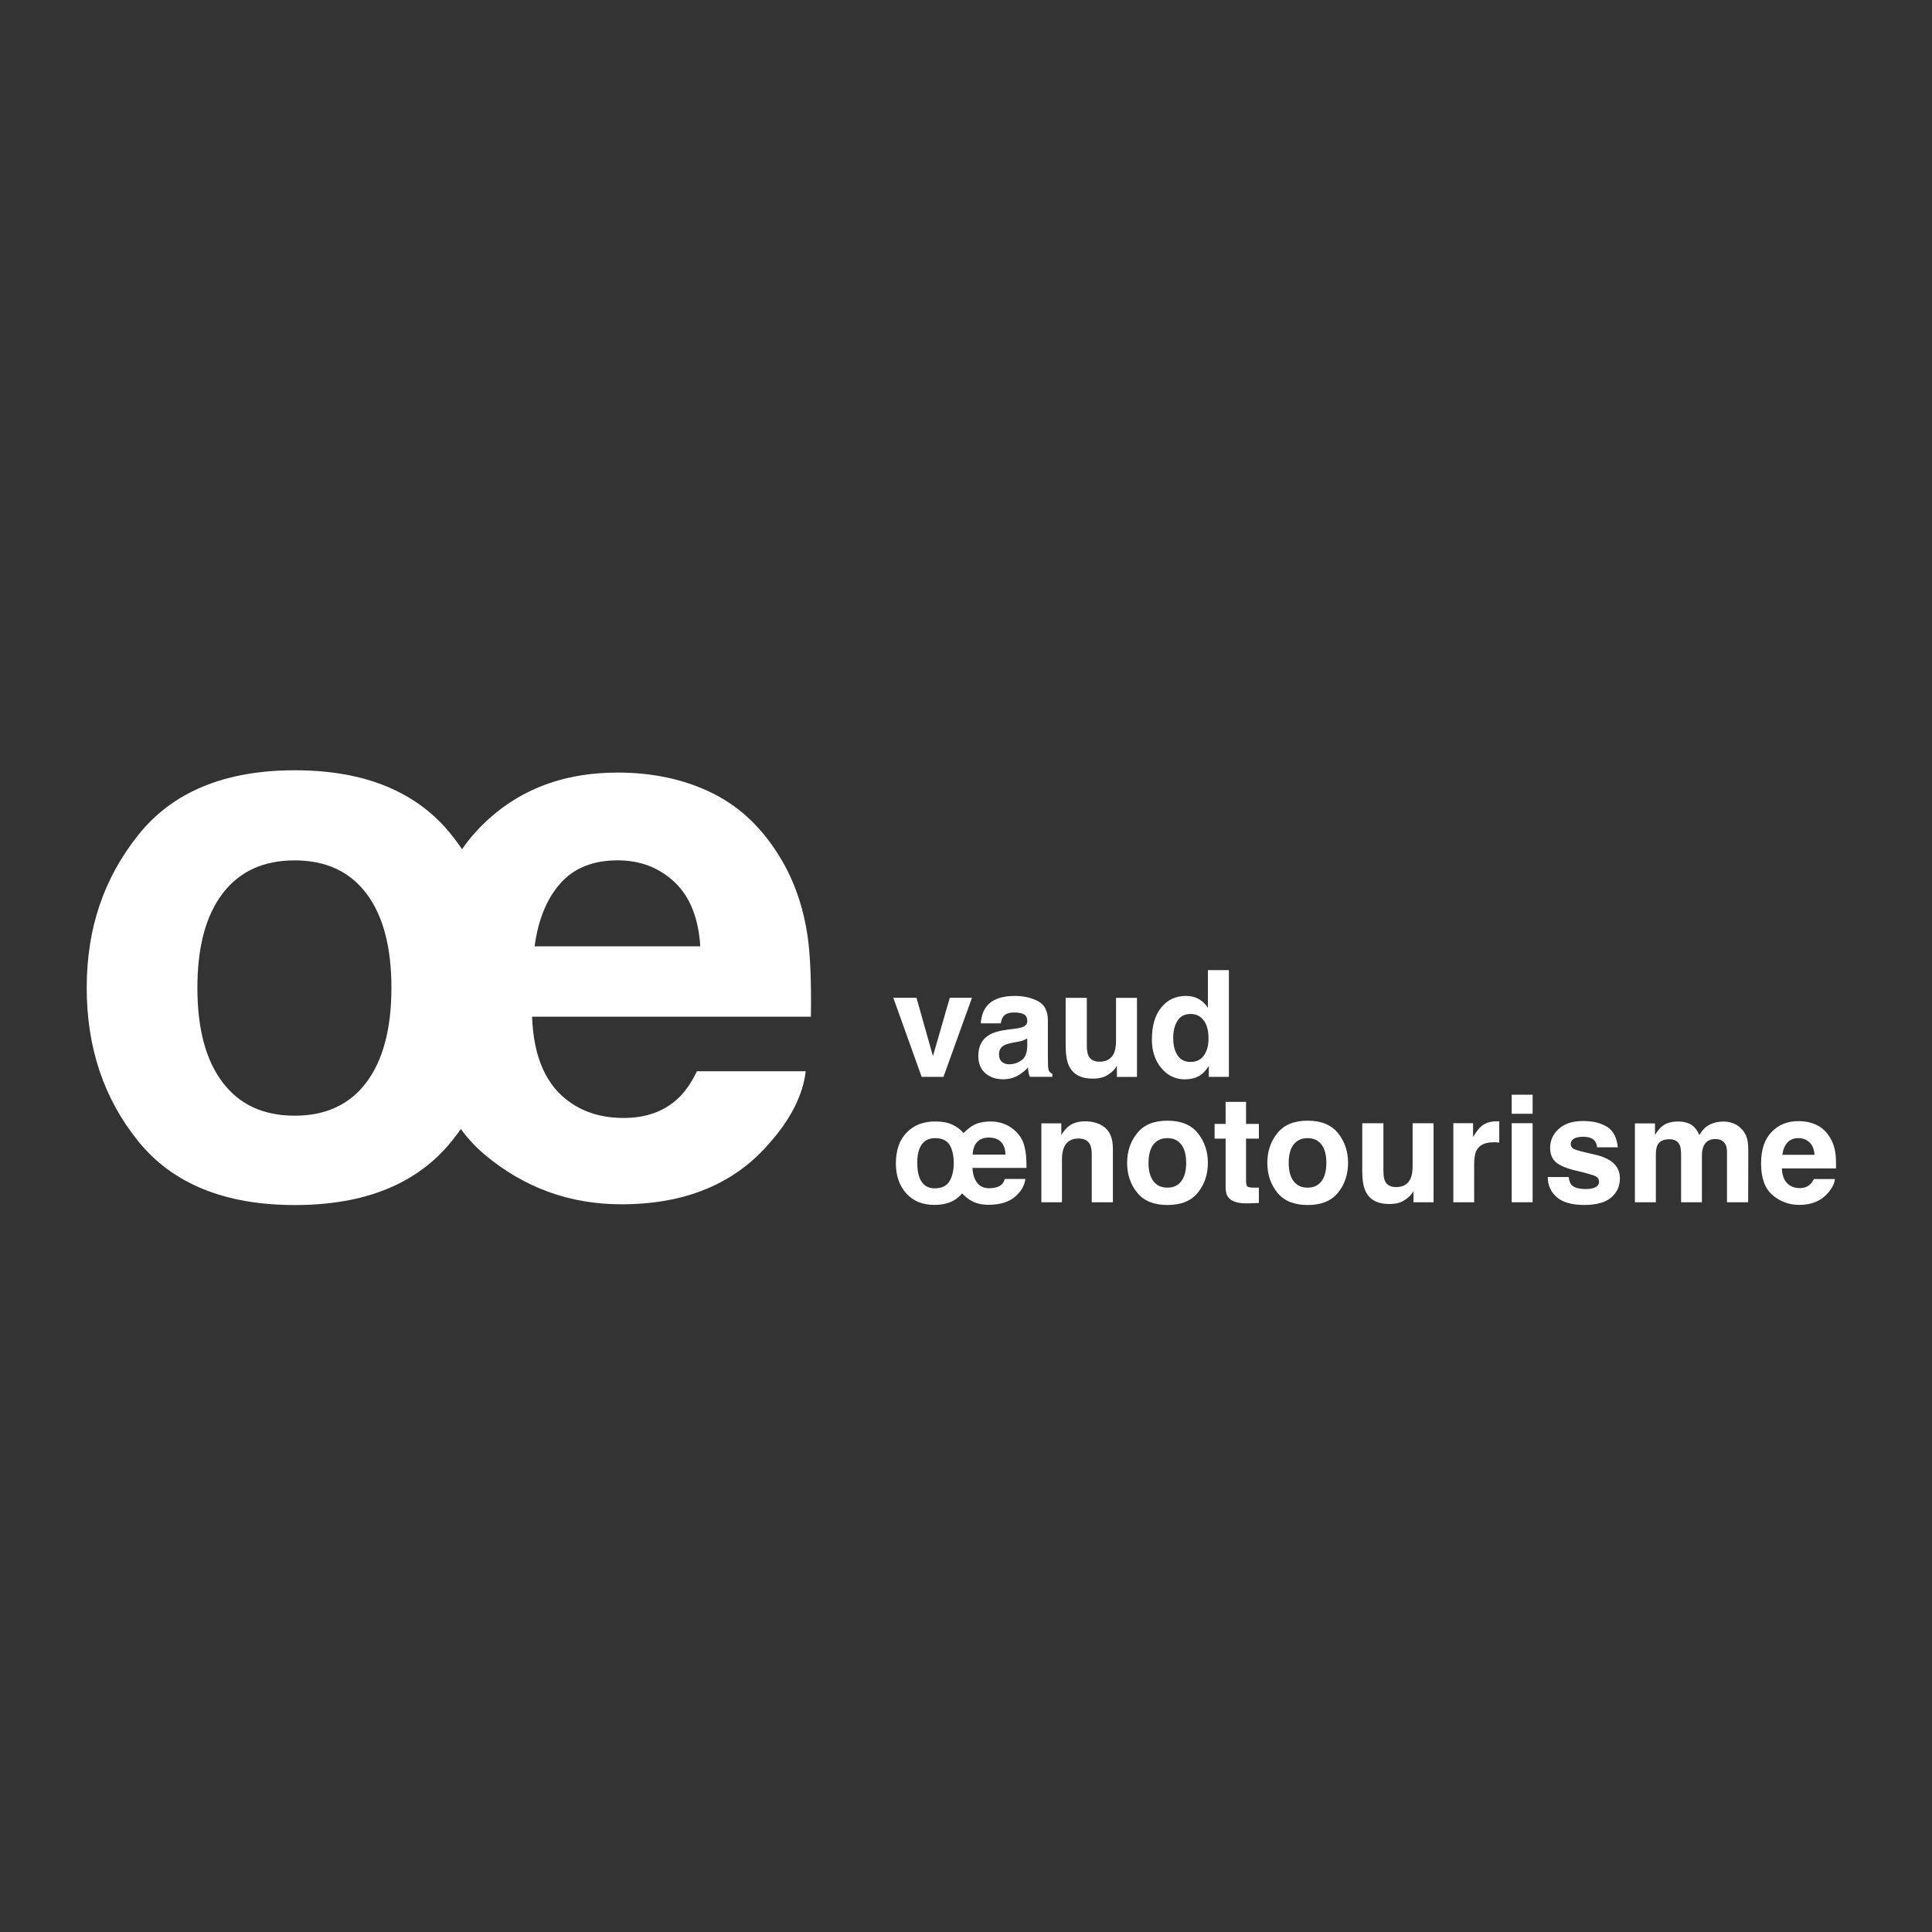
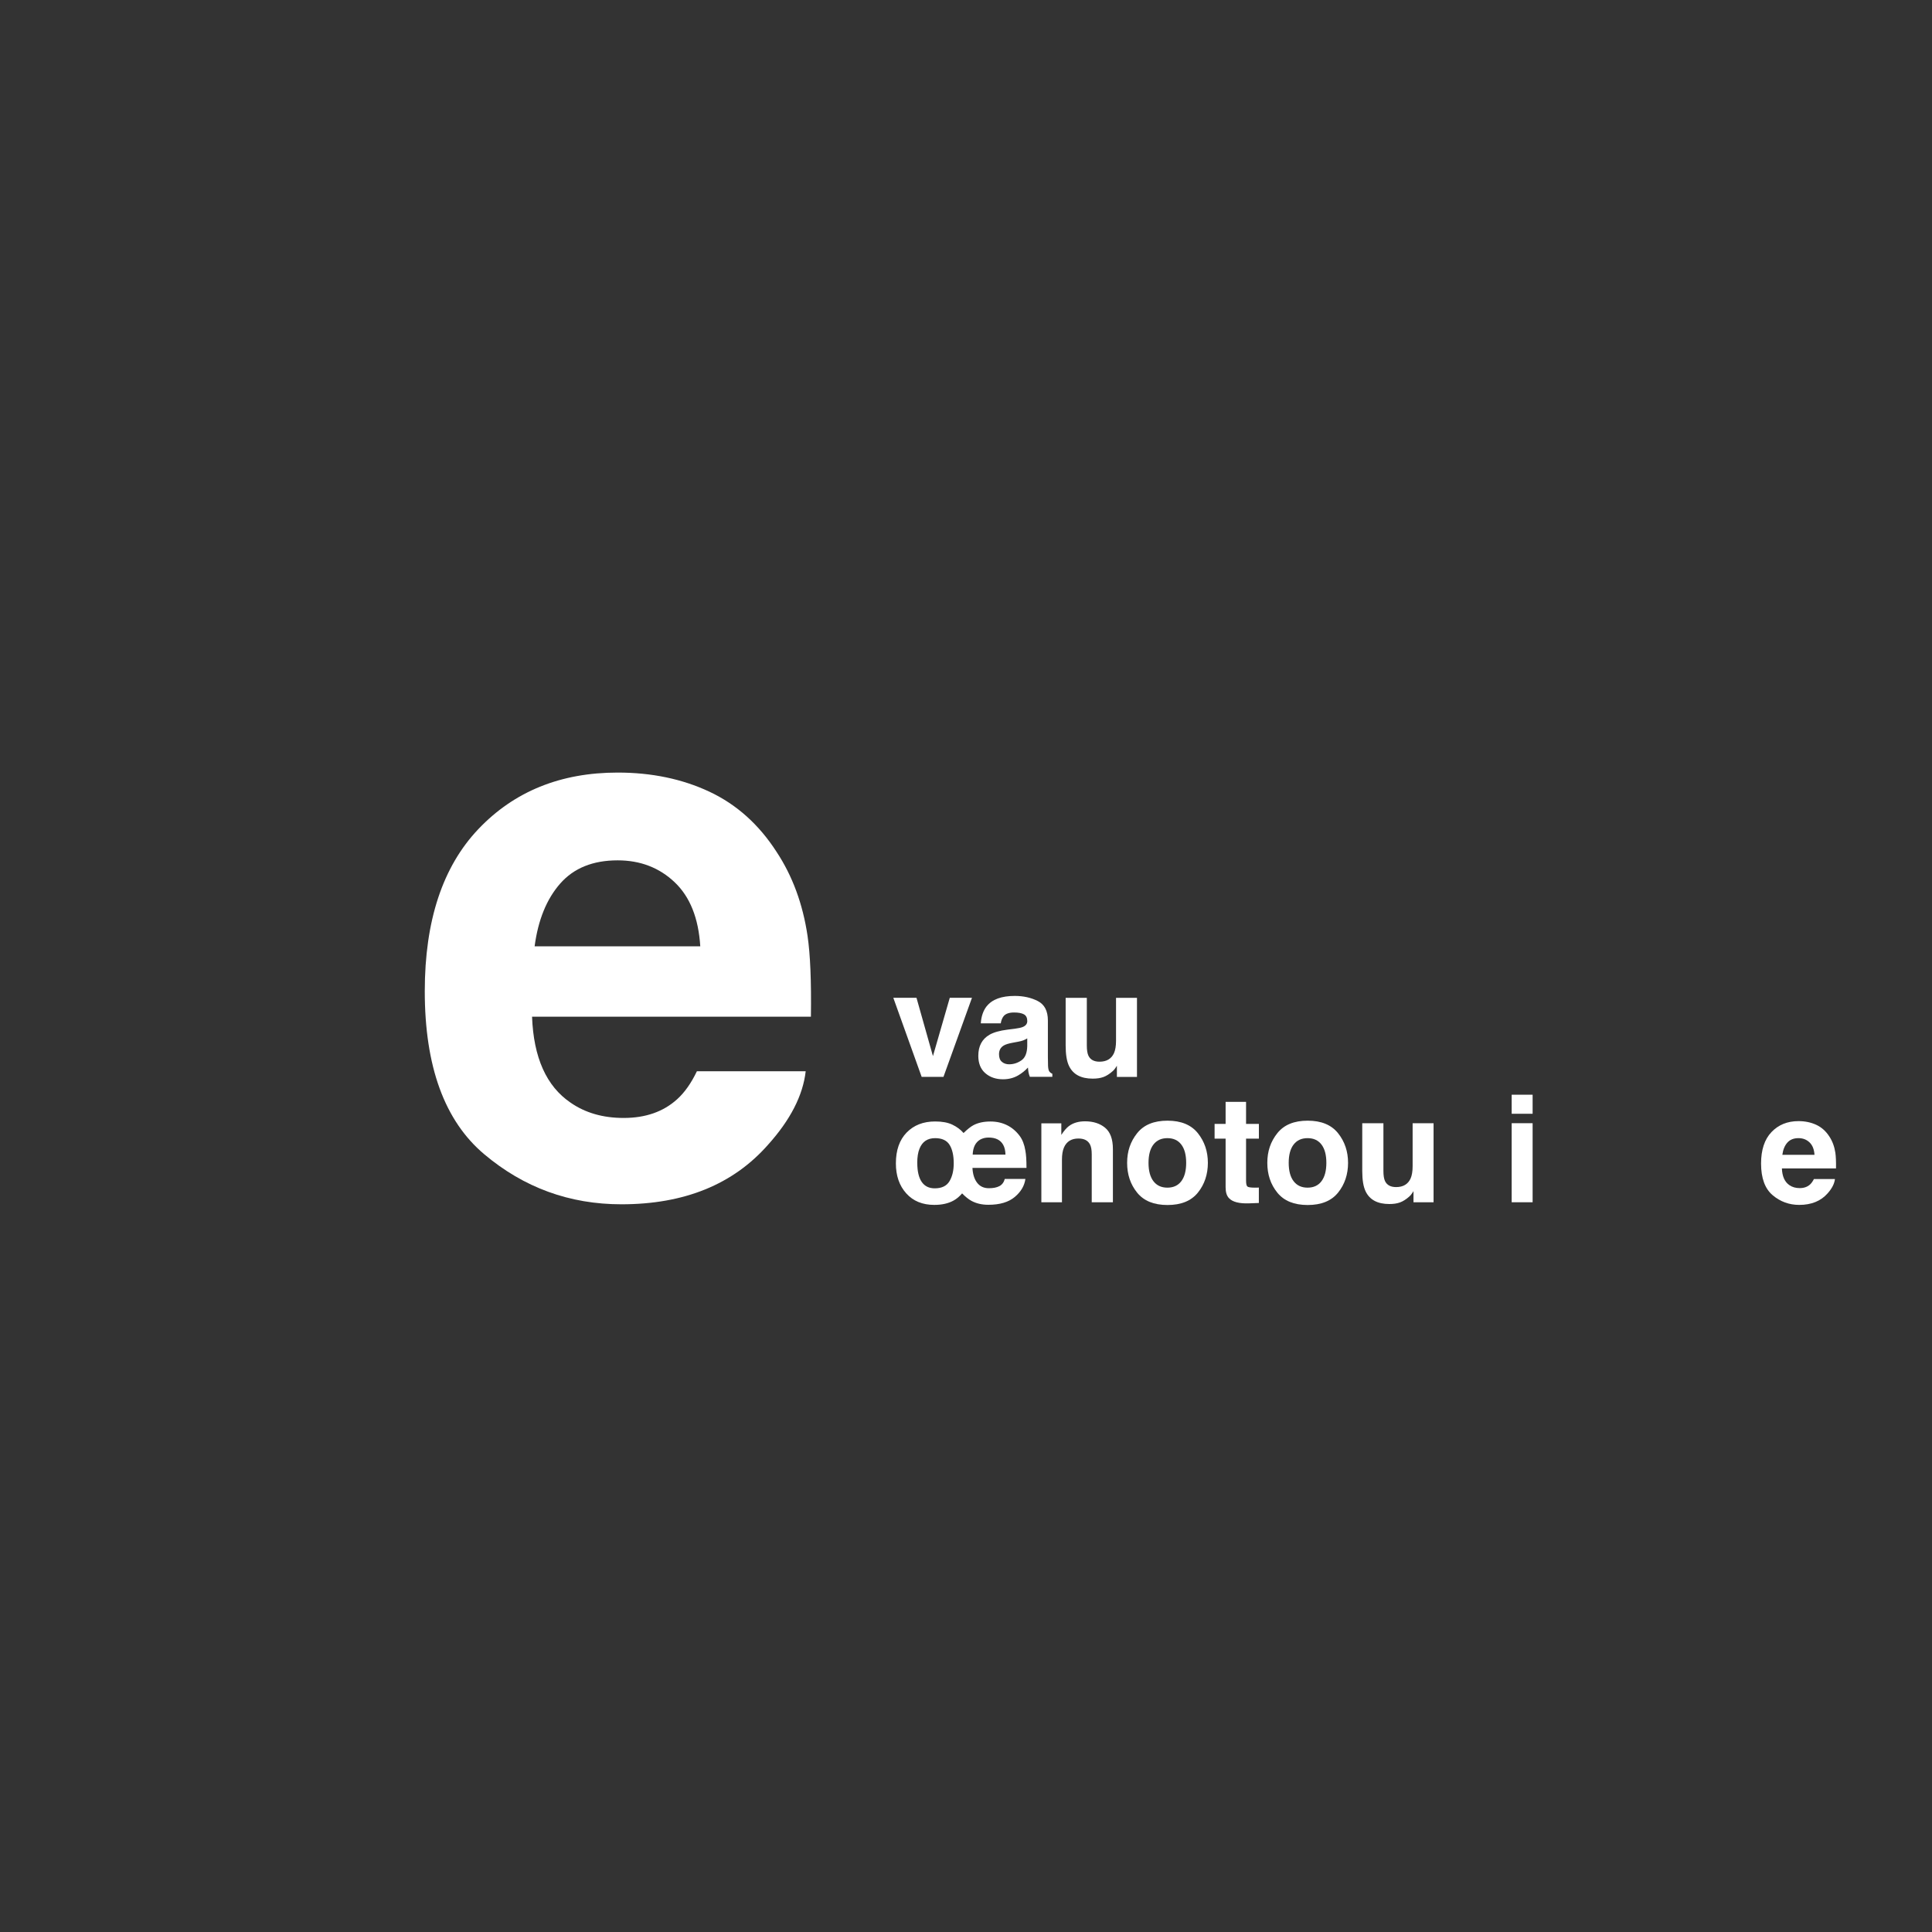
<svg xmlns="http://www.w3.org/2000/svg" id="uuid-33b8cd78-470e-49a6-bc96-1450a8c1ec41" data-name="Calque 1" width="512" height="512" viewBox="0 0 512 512">
  <rect x="0" y="0" width="512" height="512" fill="#333333" stroke="none" />
  <g>
    <path d="M236.73,264.43h6.15l4.36,15.45,4.46-15.45h5.88l-7.55,20.95h-5.78l-7.51-20.95Z" style="fill: #fff;" />
    <path d="M261.46,266.7c1.45-1.85,3.93-2.77,7.46-2.77,2.29,0,4.33.45,6.11,1.36s2.67,2.63,2.67,5.15v9.61c0,.67.01,1.47.04,2.42.04.72.15,1.2.33,1.46s.45.47.81.63v.81h-5.96c-.17-.42-.28-.82-.35-1.19s-.12-.79-.15-1.27c-.76.82-1.63,1.52-2.61,2.09-1.18.68-2.51,1.02-4,1.02-1.9,0-3.46-.54-4.7-1.62s-1.85-2.62-1.85-4.6c0-2.58.99-4.44,2.98-5.59,1.09-.63,2.69-1.08,4.8-1.35l1.86-.23c1.01-.13,1.74-.29,2.17-.48.78-.33,1.17-.85,1.17-1.56,0-.86-.3-1.45-.89-1.78s-1.47-.49-2.62-.49c-1.29,0-2.21.32-2.75.96-.38.47-.64,1.11-.77,1.92h-5.29c.12-1.83.63-3.34,1.54-4.52ZM265.54,281.42c.51.42,1.14.63,1.88.63,1.18,0,2.26-.35,3.26-1.04s1.51-1.95,1.55-3.79v-2.04c-.35.22-.7.39-1.05.53s-.84.26-1.45.37l-1.23.23c-1.15.21-1.98.45-2.48.75-.85.5-1.27,1.27-1.27,2.33,0,.94.26,1.61.79,2.02Z" style="fill: #fff;" />
-     <path d="M296,282.42c-.05.06-.18.26-.38.58s-.45.6-.73.85c-.86.77-1.69,1.29-2.49,1.58s-1.74.42-2.82.42c-3.1,0-5.19-1.11-6.27-3.34-.6-1.23-.9-3.04-.9-5.44v-12.63h5.61v12.63c0,1.19.14,2.09.42,2.69.5,1.06,1.48,1.6,2.94,1.6,1.87,0,3.15-.76,3.84-2.27.36-.82.54-1.9.54-3.25v-11.4h5.55v20.95h-5.32v-2.96Z" style="fill: #fff;" />
-     <path d="M325.67,257.09v28.29h-5.32v-2.9c-.78,1.24-1.67,2.15-2.67,2.71s-2.24.85-3.73.85c-2.45,0-4.51-.99-6.18-2.97s-2.51-4.52-2.51-7.62c0-3.57.82-6.39,2.47-8.44s3.85-3.08,6.6-3.08c1.27,0,2.4.28,3.38.84s1.79,1.33,2.4,2.32v-9.99h5.55ZM310.91,275.04c0,1.93.38,3.48,1.15,4.63.76,1.17,1.91,1.75,3.46,1.75s2.73-.58,3.54-1.73,1.21-2.65,1.21-4.48c0-2.56-.65-4.39-1.94-5.5-.79-.67-1.72-1-2.77-1-1.6,0-2.78.61-3.53,1.82s-1.12,2.71-1.12,4.51Z" style="fill: #fff;" />
+     <path d="M296,282.42c-.05.06-.18.26-.38.58s-.45.6-.73.85c-.86.77-1.69,1.29-2.49,1.58s-1.74.42-2.82.42c-3.1,0-5.19-1.11-6.27-3.34-.6-1.23-.9-3.04-.9-5.44v-12.63h5.61v12.63c0,1.19.14,2.09.42,2.69.5,1.06,1.48,1.6,2.94,1.6,1.87,0,3.15-.76,3.84-2.27.36-.82.54-1.9.54-3.25v-11.4h5.55v20.95h-5.32v-2.96" style="fill: #fff;" />
    <path d="M247.84,297.2c1.85,0,3.36.28,4.55.85s2.18,1.3,2.96,2.21c1.03-1,1.91-1.7,2.65-2.09,1.22-.64,2.71-.96,4.48-.96,1.63,0,3.09.33,4.4.98s2.42,1.6,3.34,2.83c.74.99,1.24,2.27,1.5,3.84.21,1.03.31,2.58.31,4.65h-14.32c.08,1.63.48,2.93,1.22,3.91s1.78,1.47,3.14,1.47c1.14,0,2.06-.18,2.77-.55s1.19-1,1.44-1.91h5.46c-.24,1.81-1.18,3.4-2.82,4.78s-3.96,2.07-6.99,2.07c-1.73,0-3.24-.35-4.52-1.06-.74-.41-1.56-1.06-2.44-1.96-.7.82-1.45,1.45-2.23,1.88-1.38.78-3.1,1.17-5.15,1.17-3.13,0-5.6-1.02-7.43-3.06s-2.74-4.68-2.74-7.94c0-3.5.95-6.22,2.86-8.18s4.42-2.93,7.53-2.93ZM243.09,308.19c0,2.2.39,3.88,1.17,5.02s1.93,1.71,3.46,1.71c1.85,0,3.15-.63,3.9-1.88s1.13-2.84,1.13-4.75c0-2.08-.37-3.71-1.1-4.89s-2.01-1.78-3.84-1.78c-2.01,0-3.39.93-4.13,2.79-.4.97-.6,2.24-.6,3.79ZM266.46,305.97c-.03-1.06-.23-1.93-.62-2.61-.72-1.27-2.01-1.9-3.86-1.9-.85,0-1.6.19-2.25.56-1.23.73-1.88,2.05-1.96,3.96h8.69Z" style="fill: #fff;" />
    <path d="M285.79,301.72c-1.86,0-3.13.79-3.82,2.36-.36.83-.54,1.9-.54,3.19v11.34h-5.46v-20.91h5.29v3.06c.7-1.08,1.37-1.85,2-2.33,1.13-.85,2.56-1.27,4.29-1.27,2.17,0,3.94.57,5.31,1.7s2.07,3.01,2.07,5.64v14.11h-5.61v-12.74c0-1.1-.15-1.95-.44-2.54-.54-1.08-1.56-1.61-3.08-1.61Z" style="fill: #fff;" />
    <path d="M317.45,300.31c1.77,2.22,2.65,4.84,2.65,7.86s-.88,5.7-2.65,7.89-4.45,3.28-8.05,3.28-6.28-1.09-8.05-3.28-2.65-4.81-2.65-7.89.88-5.64,2.65-7.86,4.45-3.32,8.05-3.32,6.28,1.11,8.05,3.32ZM309.37,301.62c-1.6,0-2.83.57-3.7,1.7s-1.3,2.75-1.3,4.85.43,3.72,1.3,4.86,2.1,1.71,3.7,1.71,2.83-.57,3.69-1.71,1.29-2.76,1.29-4.86-.43-3.72-1.29-4.85-2.09-1.7-3.69-1.7Z" style="fill: #fff;" />
    <path d="M333.61,314.71v4.09l-2.59.1c-2.59.09-4.36-.36-5.3-1.35-.62-.63-.92-1.6-.92-2.9v-12.9h-2.92v-3.9h2.92v-5.84h5.42v5.84h3.4v3.9h-3.4v11.07c0,.86.11,1.39.33,1.6s.88.32,2,.32c.17,0,.34,0,.53,0s.37-.02.55-.03Z" style="fill: #fff;" />
    <path d="M354.6,300.31c1.77,2.22,2.65,4.84,2.65,7.86s-.88,5.7-2.65,7.89-4.45,3.28-8.05,3.28-6.28-1.09-8.05-3.28-2.65-4.81-2.65-7.89.88-5.64,2.65-7.86,4.45-3.32,8.05-3.32,6.28,1.11,8.05,3.32ZM346.52,301.62c-1.6,0-2.83.57-3.7,1.7s-1.3,2.75-1.3,4.85.43,3.72,1.3,4.86,2.1,1.71,3.7,1.71,2.83-.57,3.69-1.71,1.29-2.76,1.29-4.86-.43-3.72-1.29-4.85-2.09-1.7-3.69-1.7Z" style="fill: #fff;" />
    <path d="M374.6,315.65c-.05.06-.18.26-.38.58s-.45.6-.73.85c-.86.77-1.69,1.29-2.49,1.58s-1.74.42-2.82.42c-3.1,0-5.19-1.11-6.27-3.34-.6-1.23-.9-3.04-.9-5.44v-12.63h5.61v12.63c0,1.19.14,2.09.42,2.69.5,1.06,1.48,1.6,2.94,1.6,1.87,0,3.15-.76,3.84-2.27.36-.82.54-1.9.54-3.25v-11.4h5.55v20.95h-5.32v-2.96Z" style="fill: #fff;" />
-     <path d="M395.74,302.72c-2.2,0-3.68.72-4.44,2.15-.42.81-.63,2.05-.63,3.73v10.01h-5.52v-20.95h5.23v3.65c.85-1.4,1.58-2.35,2.21-2.86,1.03-.86,2.36-1.29,4-1.29.1,0,.19,0,.26,0s.23.02.47.03v5.61c-.35-.04-.65-.06-.92-.08s-.49-.02-.65-.02Z" style="fill: #fff;" />
    <path d="M406.16,290.11v5.05h-5.55v-5.05h5.55ZM406.16,297.66v20.95h-5.55v-20.95h5.55Z" style="fill: #fff;" />
-     <path d="M425.9,298.62c1.64,1.05,2.58,2.86,2.83,5.42h-5.48c-.08-.7-.28-1.26-.6-1.67-.6-.74-1.63-1.11-3.08-1.11-1.19,0-2.04.19-2.55.56s-.76.81-.76,1.31c0,.63.27,1.08.81,1.36.54.29,2.44.8,5.71,1.52,2.18.51,3.81,1.29,4.9,2.33,1.08,1.05,1.61,2.36,1.61,3.94,0,2.08-.77,3.77-2.32,5.08s-3.93,1.97-7.16,1.97-5.72-.7-7.29-2.09-2.35-3.16-2.35-5.31h5.55c.12.97.37,1.67.75,2.08.68.73,1.93,1.1,3.77,1.1,1.08,0,1.93-.16,2.57-.48s.95-.8.95-1.44-.26-1.08-.77-1.4-2.42-.87-5.71-1.65c-2.37-.59-4.04-1.33-5.02-2.21-.97-.87-1.46-2.13-1.46-3.77,0-1.93.76-3.6,2.28-4.99s3.65-2.09,6.41-2.09,4.75.52,6.4,1.56Z" style="fill: #fff;" />
-     <path d="M445.12,303.43c-.46-1.01-1.36-1.52-2.71-1.52-1.56,0-2.61.51-3.15,1.52-.29.58-.44,1.44-.44,2.58v12.61h-5.55v-20.91h5.32v3.06c.68-1.09,1.32-1.86,1.92-2.33,1.06-.82,2.44-1.23,4.13-1.23,1.6,0,2.9.35,3.88,1.06.79.65,1.4,1.49,1.81,2.52.72-1.23,1.61-2.13,2.67-2.71,1.13-.58,2.38-.86,3.77-.86.92,0,1.83.18,2.73.54s1.71.99,2.44,1.88c.59.73.99,1.63,1.19,2.69.13.7.19,1.74.19,3.09l-.04,13.2h-5.61v-13.34c0-.79-.13-1.45-.38-1.96-.49-.97-1.38-1.46-2.69-1.46-1.51,0-2.56.63-3.13,1.88-.29.67-.44,1.47-.44,2.4v12.47h-5.52v-12.47c0-1.24-.13-2.15-.38-2.71Z" style="fill: #fff;" />
    <path d="M486.28,312.46c-.14,1.24-.79,2.5-1.94,3.79-1.79,2.04-4.31,3.06-7.53,3.06-2.67,0-5.02-.86-7.05-2.58s-3.06-4.51-3.06-8.38c0-3.63.92-6.41,2.76-8.34s4.22-2.9,7.16-2.9c1.74,0,3.31.33,4.71.98s2.55,1.68,3.46,3.09c.82,1.24,1.35,2.68,1.6,4.32.14.96.2,2.34.17,4.15h-14.34c.08,2.1.74,3.57,1.98,4.42.76.53,1.67.79,2.73.79,1.13,0,2.04-.32,2.75-.96.38-.35.72-.83,1.02-1.44h5.59ZM480.86,306.04c-.09-1.45-.53-2.55-1.32-3.3s-1.76-1.12-2.93-1.12c-1.27,0-2.25.4-2.95,1.19s-1.14,1.87-1.32,3.23h8.51Z" style="fill: #fff;" />
  </g>
  <g>
-     <path d="M119.67,221.27c9.11,11.43,13.67,24.93,13.67,40.52s-4.56,29.41-13.67,40.67c-9.11,11.26-22.95,16.89-41.51,16.89s-32.39-5.63-41.51-16.89c-9.11-11.26-13.67-24.82-13.67-40.67s4.56-29.09,13.67-40.52c9.11-11.43,22.95-17.14,41.51-17.14s32.39,5.71,41.51,17.14ZM78.07,228.01c-8.26,0-14.61,2.92-19.07,8.77-4.46,5.84-6.69,14.18-6.69,25.01s2.23,19.19,6.69,25.06c4.46,5.88,10.81,8.82,19.07,8.82s14.6-2.94,19.02-8.82c4.42-5.88,6.64-14.23,6.64-25.06s-2.21-19.17-6.64-25.01c-4.42-5.84-10.76-8.77-19.02-8.77Z" style="fill: #fff;" />
    <path d="M213.52,283.88c-.73,6.41-4.06,12.91-10.01,19.52-9.25,10.5-22.19,15.75-38.83,15.75-13.74,0-25.86-4.42-36.36-13.27-10.5-8.85-15.75-23.25-15.75-43.19,0-18.69,4.74-33.02,14.22-42.99,9.48-9.97,21.78-14.96,36.9-14.96,8.98,0,17.07,1.68,24.27,5.05,7.2,3.37,13.14,8.68,17.83,15.95,4.23,6.41,6.97,13.84,8.22,22.29.73,4.95,1.02,12.09.89,21.4h-73.9c.4,10.83,3.8,18.43,10.2,22.78,3.9,2.71,8.59,4.06,14.07,4.06,5.81,0,10.53-1.65,14.17-4.95,1.98-1.78,3.73-4.26,5.25-7.43h28.83ZM185.58,250.79c-.46-7.46-2.72-13.13-6.79-16.99s-9.1-5.8-15.11-5.8c-6.54,0-11.61,2.05-15.21,6.14s-5.86,9.64-6.79,16.64h43.88Z" style="fill: #fff;" />
  </g>
</svg>